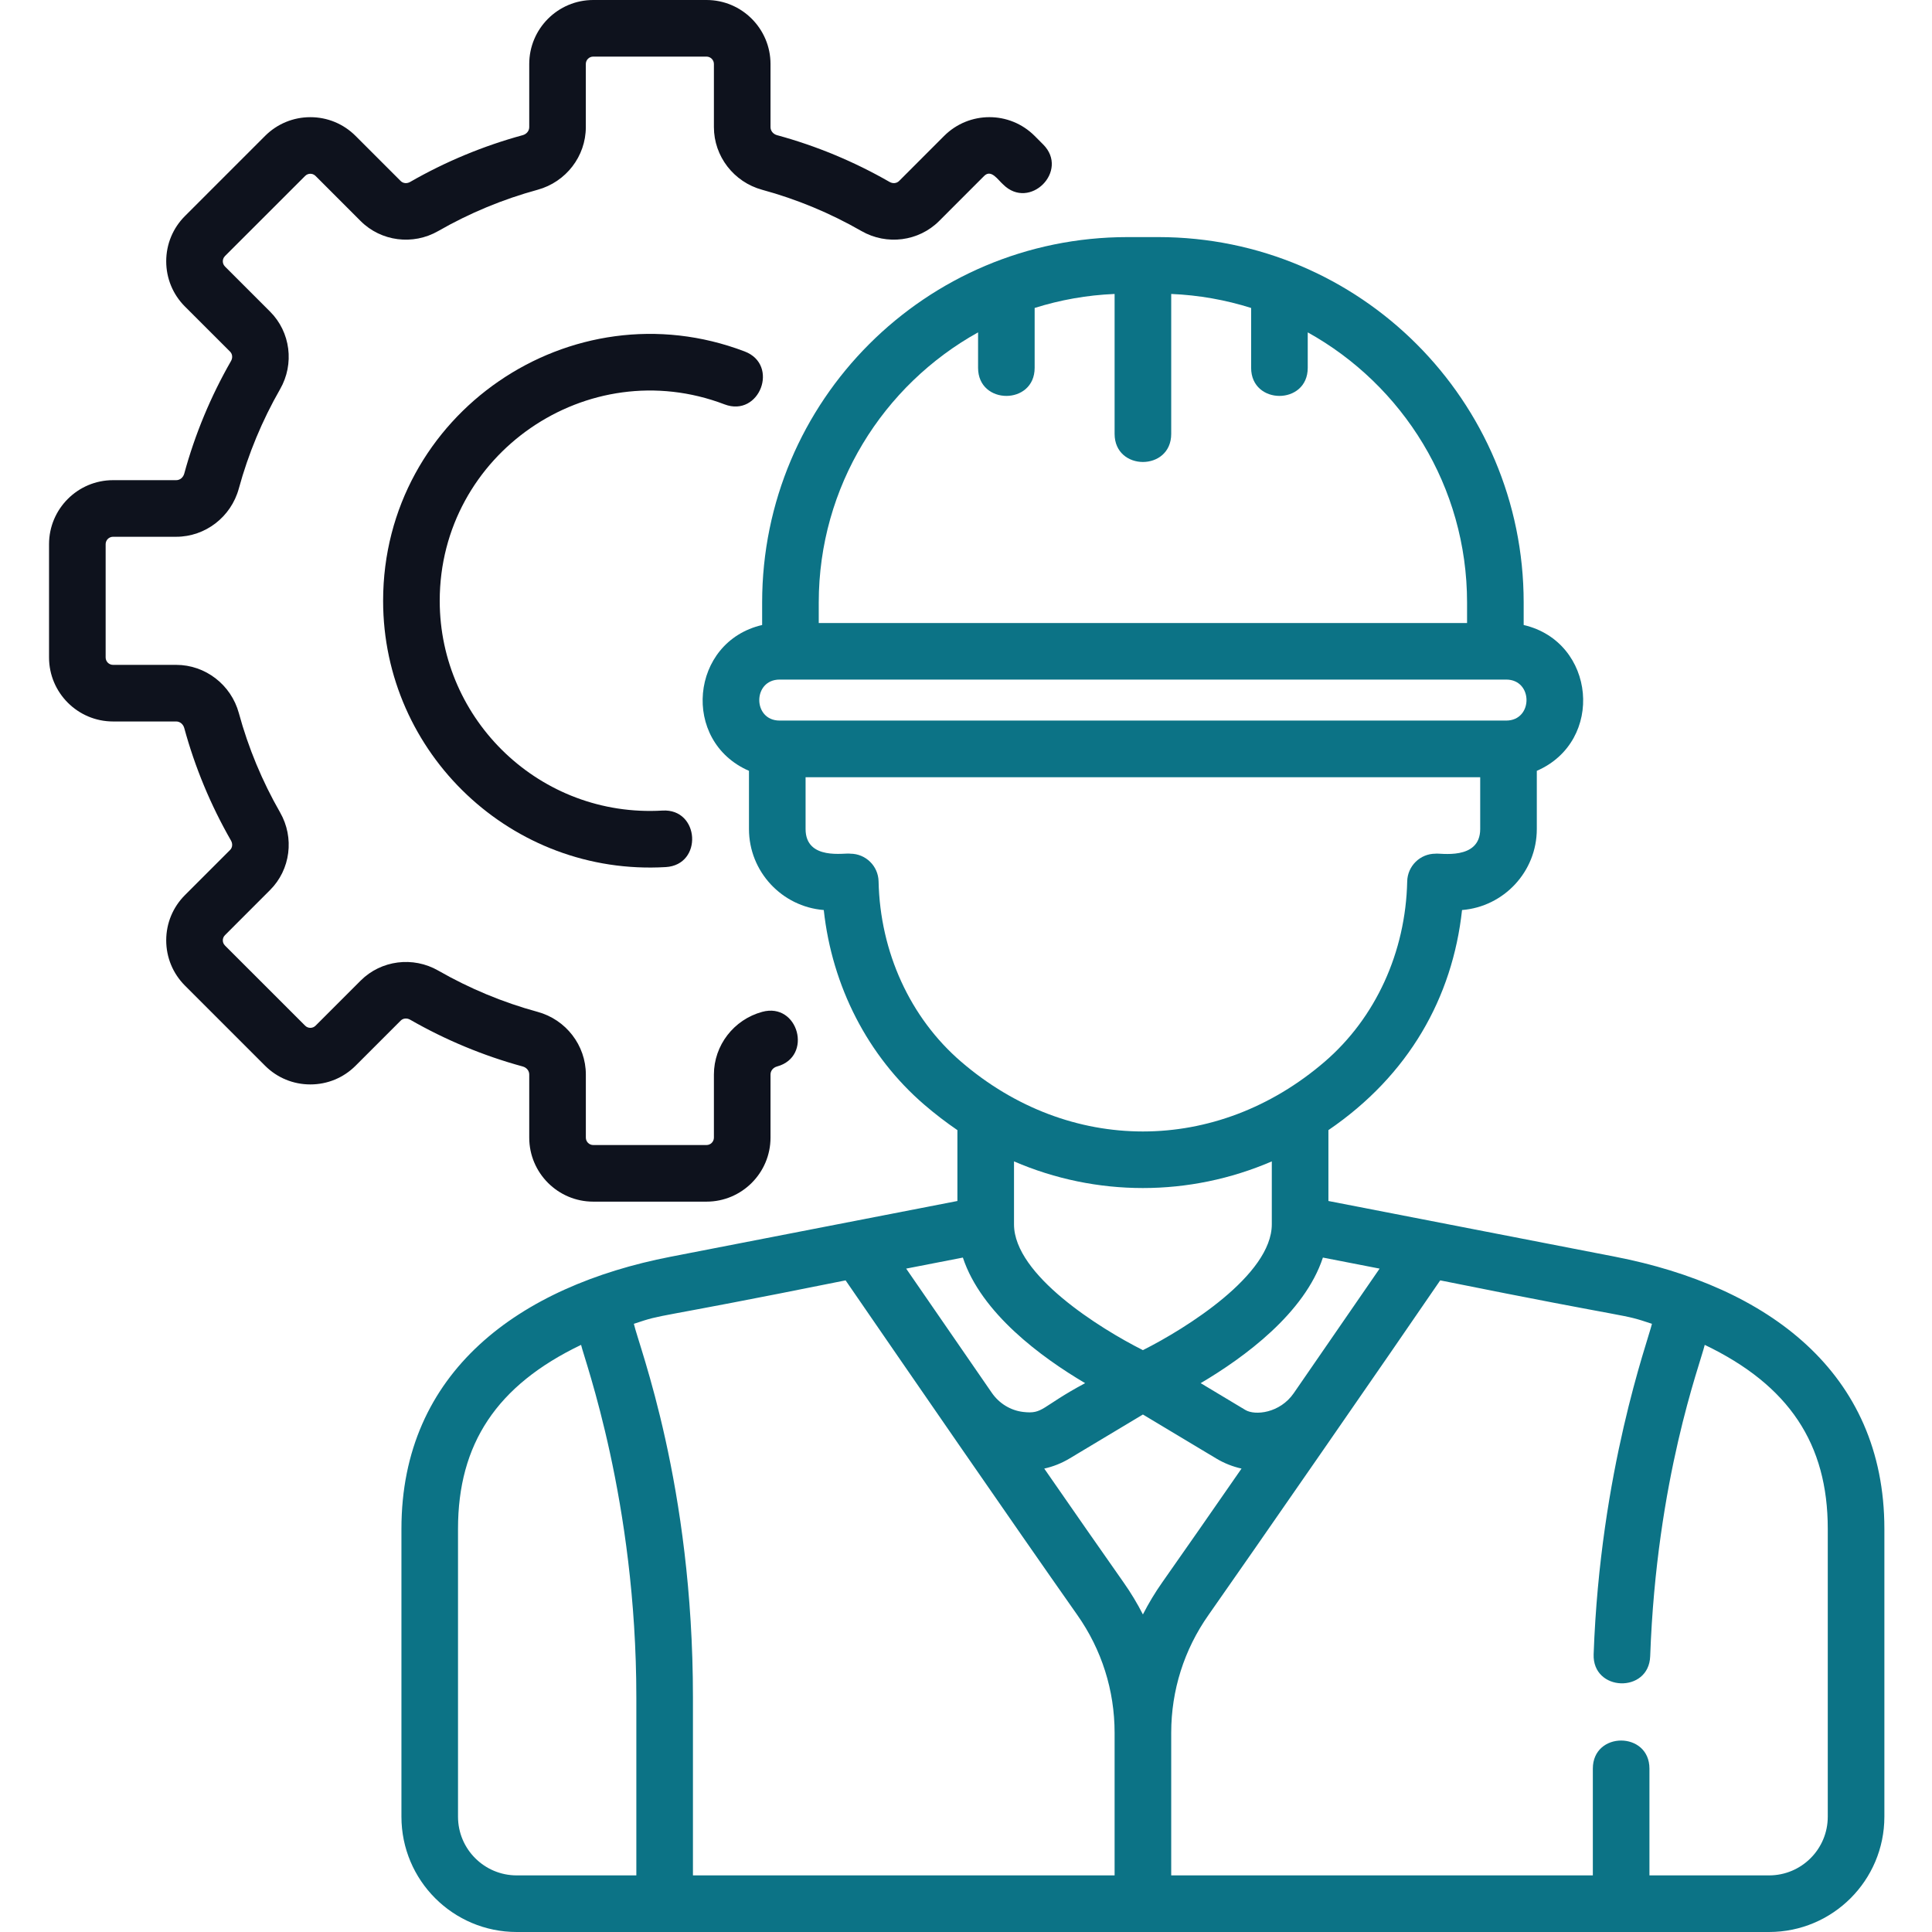
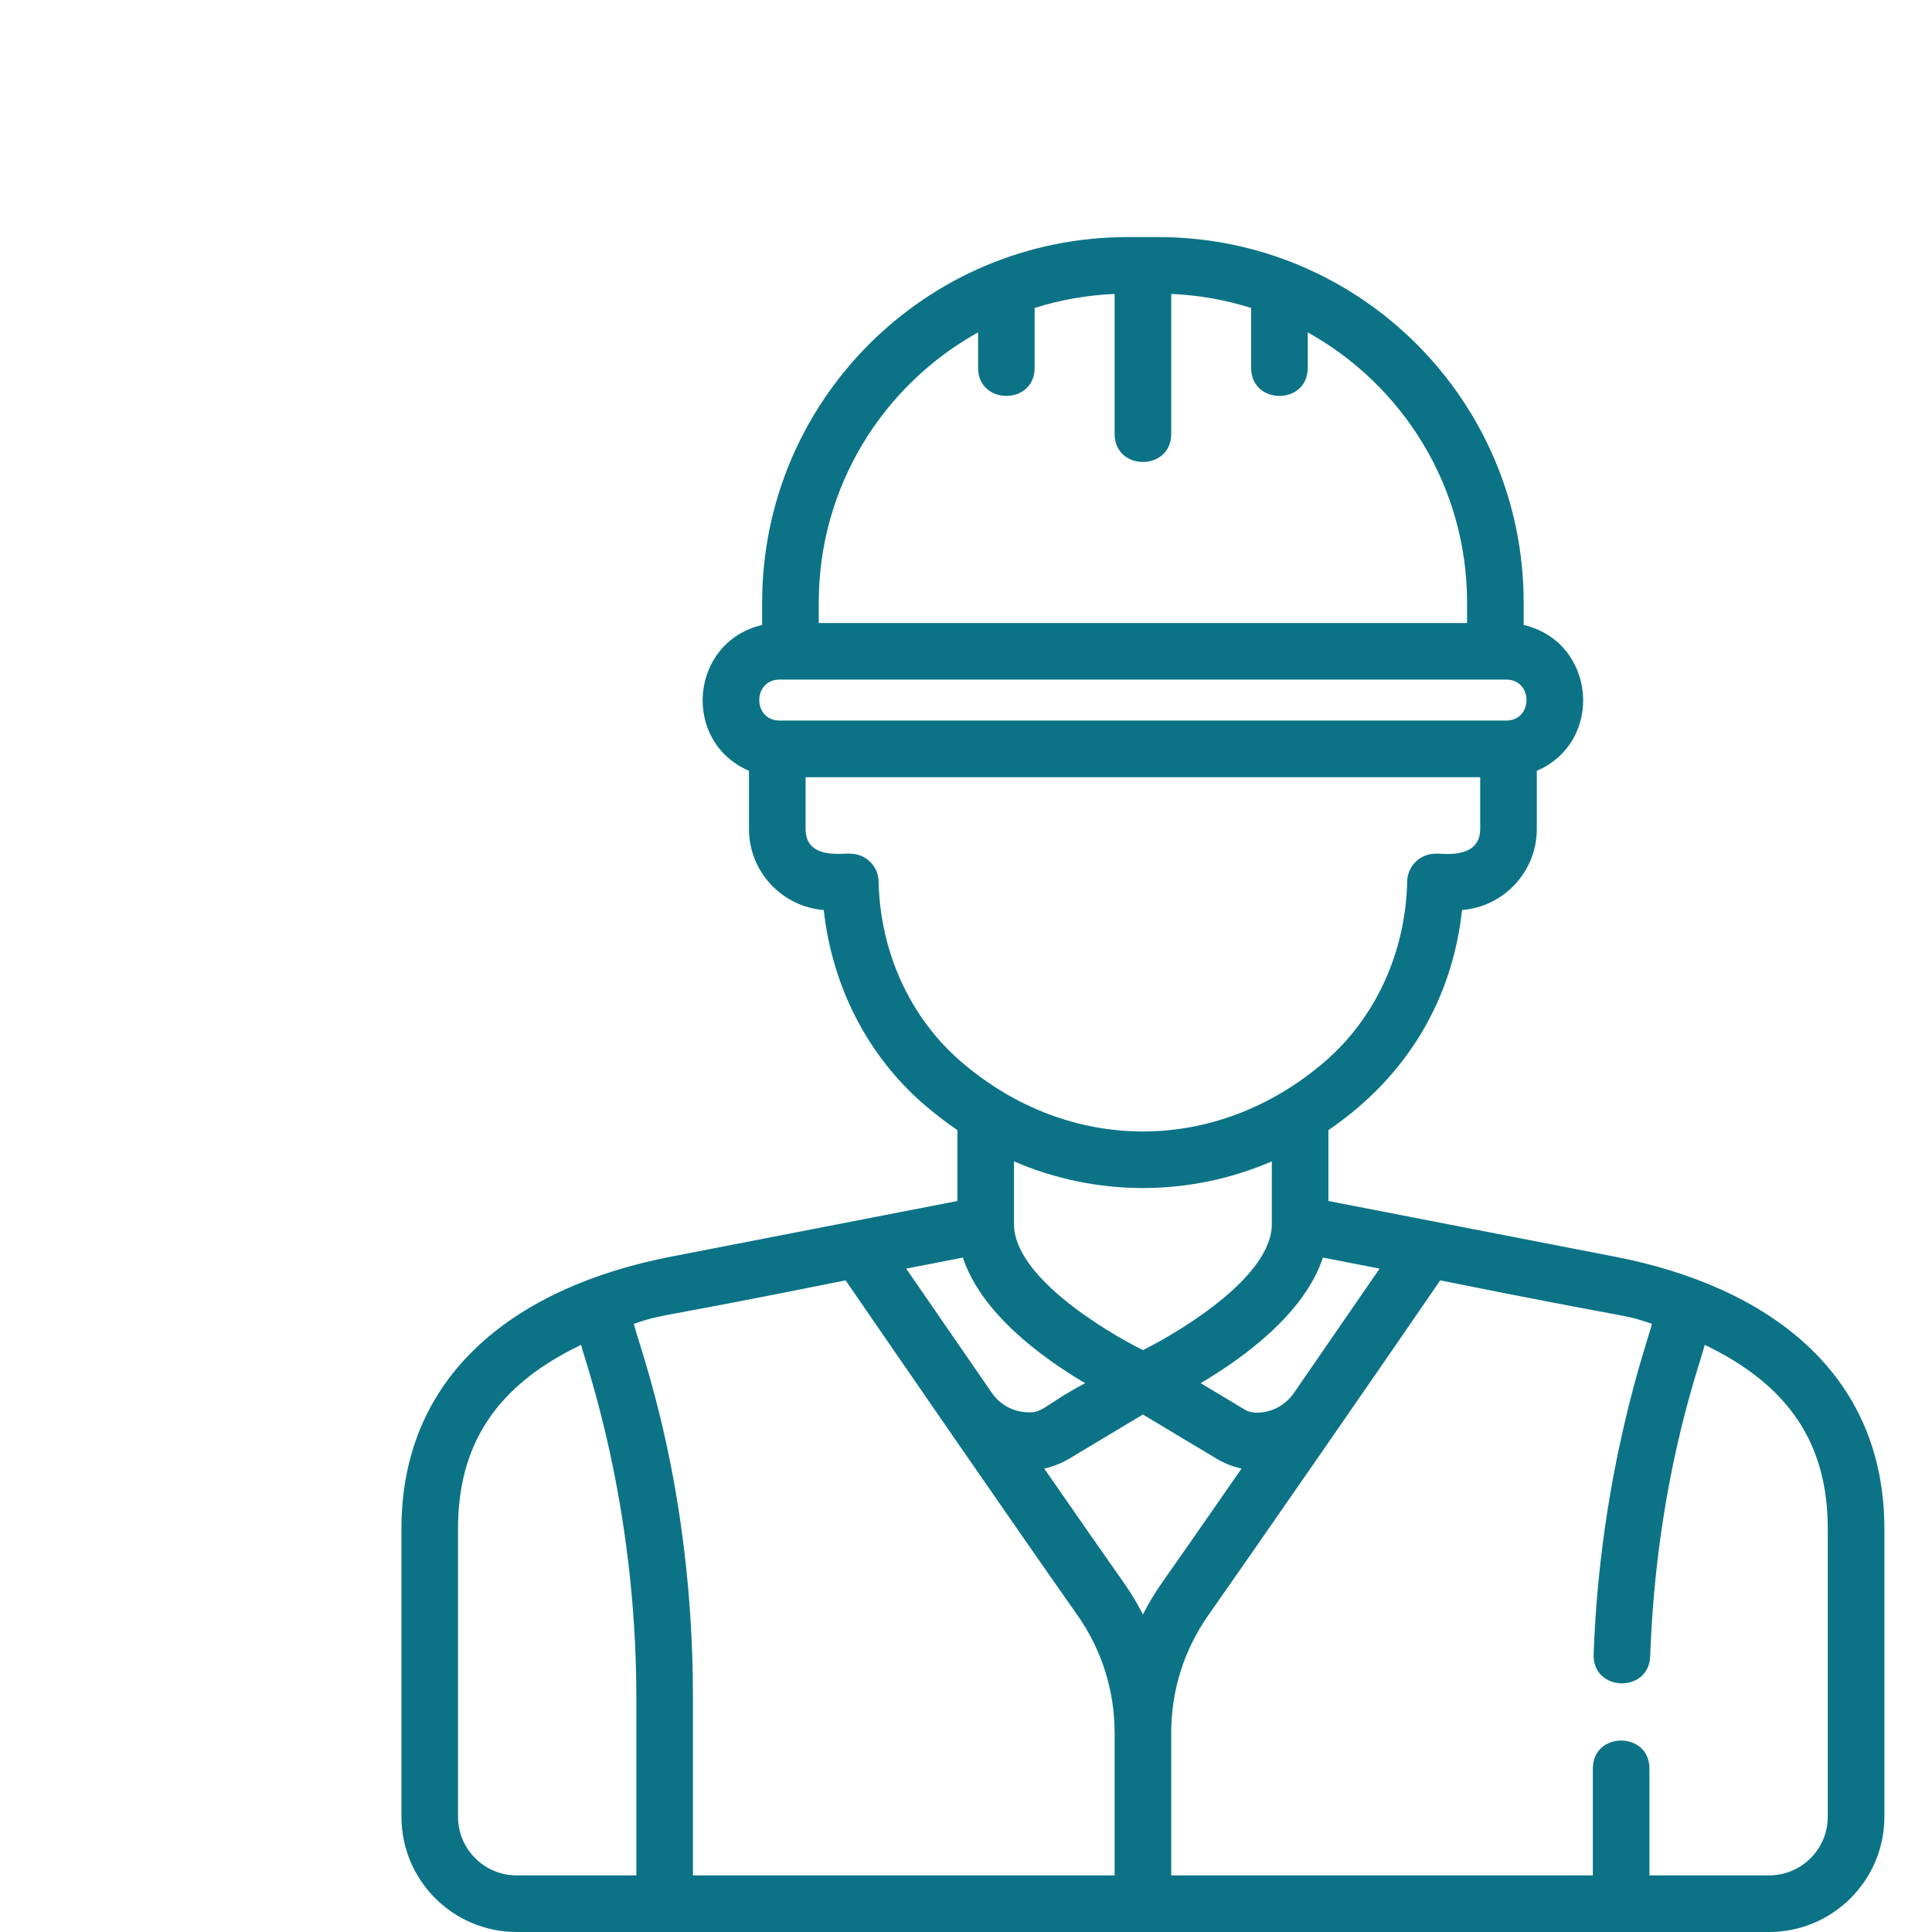
<svg xmlns="http://www.w3.org/2000/svg" width="60" height="60" viewBox="0 0 60 60" fill="none">
  <g clip-path="url(#clip0_439_142868)">
-     <path d="M21.942 37.318H18.423C17.327 37.318 16.436 36.426 16.436 35.33V33.369C16.436 33.253 16.354 33.153 16.232 33.12C15.012 32.787 13.836 32.298 12.736 31.667C12.636 31.61 12.518 31.621 12.444 31.696L11.043 33.097C10.668 33.472 10.169 33.678 9.638 33.678C9.107 33.678 8.608 33.472 8.232 33.097L5.744 30.609C5.369 30.233 5.162 29.734 5.162 29.203C5.162 28.672 5.369 28.173 5.744 27.798L7.145 26.397C7.22 26.323 7.231 26.205 7.174 26.105C6.543 25.005 6.054 23.829 5.722 22.609C5.688 22.488 5.588 22.406 5.472 22.406H3.511C2.415 22.406 1.523 21.514 1.523 20.418V16.9C1.523 15.804 2.415 14.912 3.511 14.912H5.472C5.588 14.912 5.688 14.831 5.722 14.709C6.054 13.489 6.543 12.313 7.174 11.212C7.231 11.113 7.22 10.995 7.145 10.92L5.744 9.52C5.369 9.145 5.162 8.645 5.162 8.114C5.162 7.584 5.369 7.084 5.744 6.709L8.232 4.221C8.608 3.846 9.107 3.639 9.638 3.639C10.169 3.639 10.668 3.846 11.043 4.221L12.444 5.622C12.518 5.696 12.636 5.708 12.736 5.651C13.836 5.019 15.012 4.531 16.232 4.198C16.354 4.165 16.436 4.064 16.436 3.949V1.988C16.436 0.892 17.327 0 18.423 0H21.942C23.037 0 23.929 0.892 23.929 1.988V3.949C23.929 4.064 24.011 4.165 24.132 4.198C25.352 4.53 26.528 5.019 27.628 5.651C27.729 5.708 27.846 5.696 27.921 5.622L29.321 4.221C30.098 3.445 31.355 3.444 32.132 4.221L32.395 4.485C33.217 5.306 31.975 6.55 31.153 5.728C30.991 5.587 30.783 5.245 30.564 5.464L29.164 6.865C28.53 7.498 27.539 7.626 26.753 7.175C25.783 6.618 24.745 6.187 23.67 5.894C22.787 5.653 22.171 4.853 22.171 3.948V1.988C22.171 1.861 22.068 1.758 21.941 1.758H18.423C18.296 1.758 18.193 1.861 18.193 1.988V3.949C18.193 4.854 17.577 5.653 16.694 5.894C15.618 6.188 14.581 6.618 13.61 7.175C12.825 7.626 11.834 7.498 11.2 6.865L9.8 5.464C9.744 5.408 9.681 5.397 9.638 5.397C9.594 5.397 9.531 5.408 9.476 5.464L6.987 7.952C6.932 8.008 6.92 8.071 6.92 8.114C6.92 8.158 6.932 8.221 6.987 8.277L8.388 9.678C9.022 10.311 9.149 11.302 8.698 12.087C8.142 13.058 7.711 14.095 7.417 15.171C7.177 16.054 6.377 16.67 5.472 16.67H3.511C3.384 16.67 3.281 16.773 3.281 16.9V20.418C3.281 20.545 3.384 20.648 3.511 20.648H5.472C6.377 20.648 7.177 21.264 7.418 22.147C7.711 23.223 8.142 24.26 8.698 25.23C9.149 26.016 9.022 27.007 8.388 27.64L6.988 29.041C6.932 29.096 6.92 29.16 6.92 29.203C6.92 29.247 6.932 29.31 6.988 29.366L9.476 31.853C9.565 31.943 9.711 31.944 9.801 31.853L11.201 30.453C11.835 29.82 12.826 29.692 13.611 30.143C14.582 30.699 15.619 31.131 16.695 31.424C17.577 31.664 18.194 32.465 18.194 33.37V35.33C18.194 35.457 18.297 35.56 18.423 35.56H21.942C22.068 35.56 22.171 35.457 22.171 35.33V33.37C22.171 32.465 22.788 31.664 23.671 31.424C24.793 31.118 25.254 32.814 24.133 33.12C24.011 33.153 23.929 33.253 23.929 33.37V35.33C23.929 36.426 23.037 37.318 21.942 37.318Z" fill="#0E121D" />
-     <path d="M11.898 18.659C11.898 12.847 17.742 8.863 23.127 10.915C24.213 11.329 23.589 12.972 22.501 12.558C18.251 10.938 13.656 14.093 13.656 18.659C13.656 22.373 16.784 25.395 20.572 25.173C21.73 25.103 21.838 26.86 20.675 26.928C15.899 27.209 11.898 23.401 11.898 18.659Z" fill="#0E121D" />
    <path d="M50.16 39.029L41.255 37.298V35.097C43.756 33.391 45.11 30.975 45.405 28.262C46.703 28.159 47.727 27.07 47.727 25.746V23.939C49.844 23.019 49.558 19.931 47.319 19.41V18.713C47.319 12.444 42.237 7.363 35.97 7.363H35.018C28.75 7.363 23.669 12.444 23.669 18.712V19.41C21.431 19.93 21.143 23.019 23.26 23.939V25.746C23.26 27.07 24.285 28.159 25.583 28.262C25.84 30.629 26.95 32.796 28.7 34.303C29.035 34.592 29.38 34.856 29.733 35.097V37.298L20.827 39.029C16.129 39.943 12.467 42.592 12.467 47.479V56.419C12.467 58.397 14.07 60 16.048 60H54.939C56.917 60 58.521 58.397 58.521 56.419V47.479C58.521 42.608 54.881 39.947 50.16 39.029ZM42.845 39.398C42.207 40.325 41.231 41.742 40.178 43.267C39.748 43.889 38.978 43.968 38.676 43.788L37.288 42.955C38.642 42.156 40.516 40.782 41.084 39.055L42.845 39.398ZM35.494 41.93C34.159 41.258 31.498 39.598 31.491 38.029C31.491 38.026 31.491 38.024 31.491 38.022V36.068C34.048 37.171 36.936 37.172 39.497 36.068V38.022C39.497 39.594 36.83 41.258 35.494 41.93ZM25.427 18.712C25.427 15.107 27.426 11.96 30.375 10.322V11.424C30.375 12.585 32.132 12.587 32.132 11.424V9.564C32.921 9.315 33.753 9.165 34.615 9.129V13.475C34.615 14.637 36.373 14.639 36.373 13.475V9.129C37.234 9.165 38.067 9.315 38.855 9.564V11.424C38.855 12.585 40.613 12.587 40.613 11.424V10.322C43.562 11.96 45.561 15.107 45.561 18.712V19.348H25.427V18.712ZM24.212 21.105H46.776C47.618 21.105 47.617 22.378 46.776 22.378H24.212C23.369 22.378 23.37 21.105 24.212 21.105ZM27.285 27.372C27.275 26.894 26.884 26.512 26.406 26.512C26.26 26.475 25.018 26.74 25.018 25.746V24.137H45.969V25.746C45.969 26.738 44.695 26.483 44.581 26.512C44.103 26.512 43.713 26.894 43.702 27.372C43.655 29.569 42.721 31.61 41.141 32.971C37.784 35.861 33.204 35.862 29.847 32.971C28.266 31.61 27.332 29.569 27.285 27.372ZM29.903 39.055C30.472 40.782 32.345 42.156 33.7 42.955C32.308 43.7 32.407 43.923 31.774 43.849C31.381 43.802 31.028 43.583 30.803 43.257C29.752 41.735 28.78 40.323 28.142 39.398L29.903 39.055ZM19.762 58.242H16.048C15.041 58.242 14.224 57.426 14.224 56.419V47.479C14.224 44.845 15.421 43.024 18.046 41.766C18.152 42.234 19.762 46.605 19.762 52.713V58.242ZM34.615 58.242H21.52V52.713C21.52 46.095 19.849 41.834 19.685 41.112C20.711 40.771 19.949 41.034 26.261 39.763C28.075 42.4 31.461 47.318 33.457 50.155C34.215 51.232 34.615 52.497 34.615 53.814V58.242ZM35.494 50.138C35.319 49.796 35.119 49.463 34.894 49.144C34.22 48.185 33.344 46.927 32.43 45.608C32.702 45.548 32.967 45.444 33.215 45.295L35.494 43.929L37.772 45.295C38.02 45.444 38.286 45.548 38.557 45.608C37.644 46.926 36.768 48.184 36.093 49.144C35.868 49.463 35.669 49.796 35.494 50.138ZM56.763 56.419C56.763 57.426 55.947 58.242 54.939 58.242H51.225V54.926C51.225 53.764 49.467 53.763 49.467 54.926V58.242H36.373V53.814C36.373 52.497 36.773 51.232 37.531 50.155C38.666 48.542 43.34 41.797 44.727 39.763C51.036 41.033 50.275 40.771 51.303 41.112C51.175 41.653 49.696 45.672 49.492 51.374C49.45 52.539 51.206 52.596 51.248 51.438C51.446 45.92 52.799 42.369 52.942 41.766C55.566 43.024 56.763 44.845 56.763 47.478V56.419Z" fill="#0c7386" />
  </g>
  <defs fill="#000000">
    <clipPath id="clip0_439_142868" fill="#000000">
      <rect width="60" height="60" fill="white" />
    </clipPath>
  </defs>
</svg>